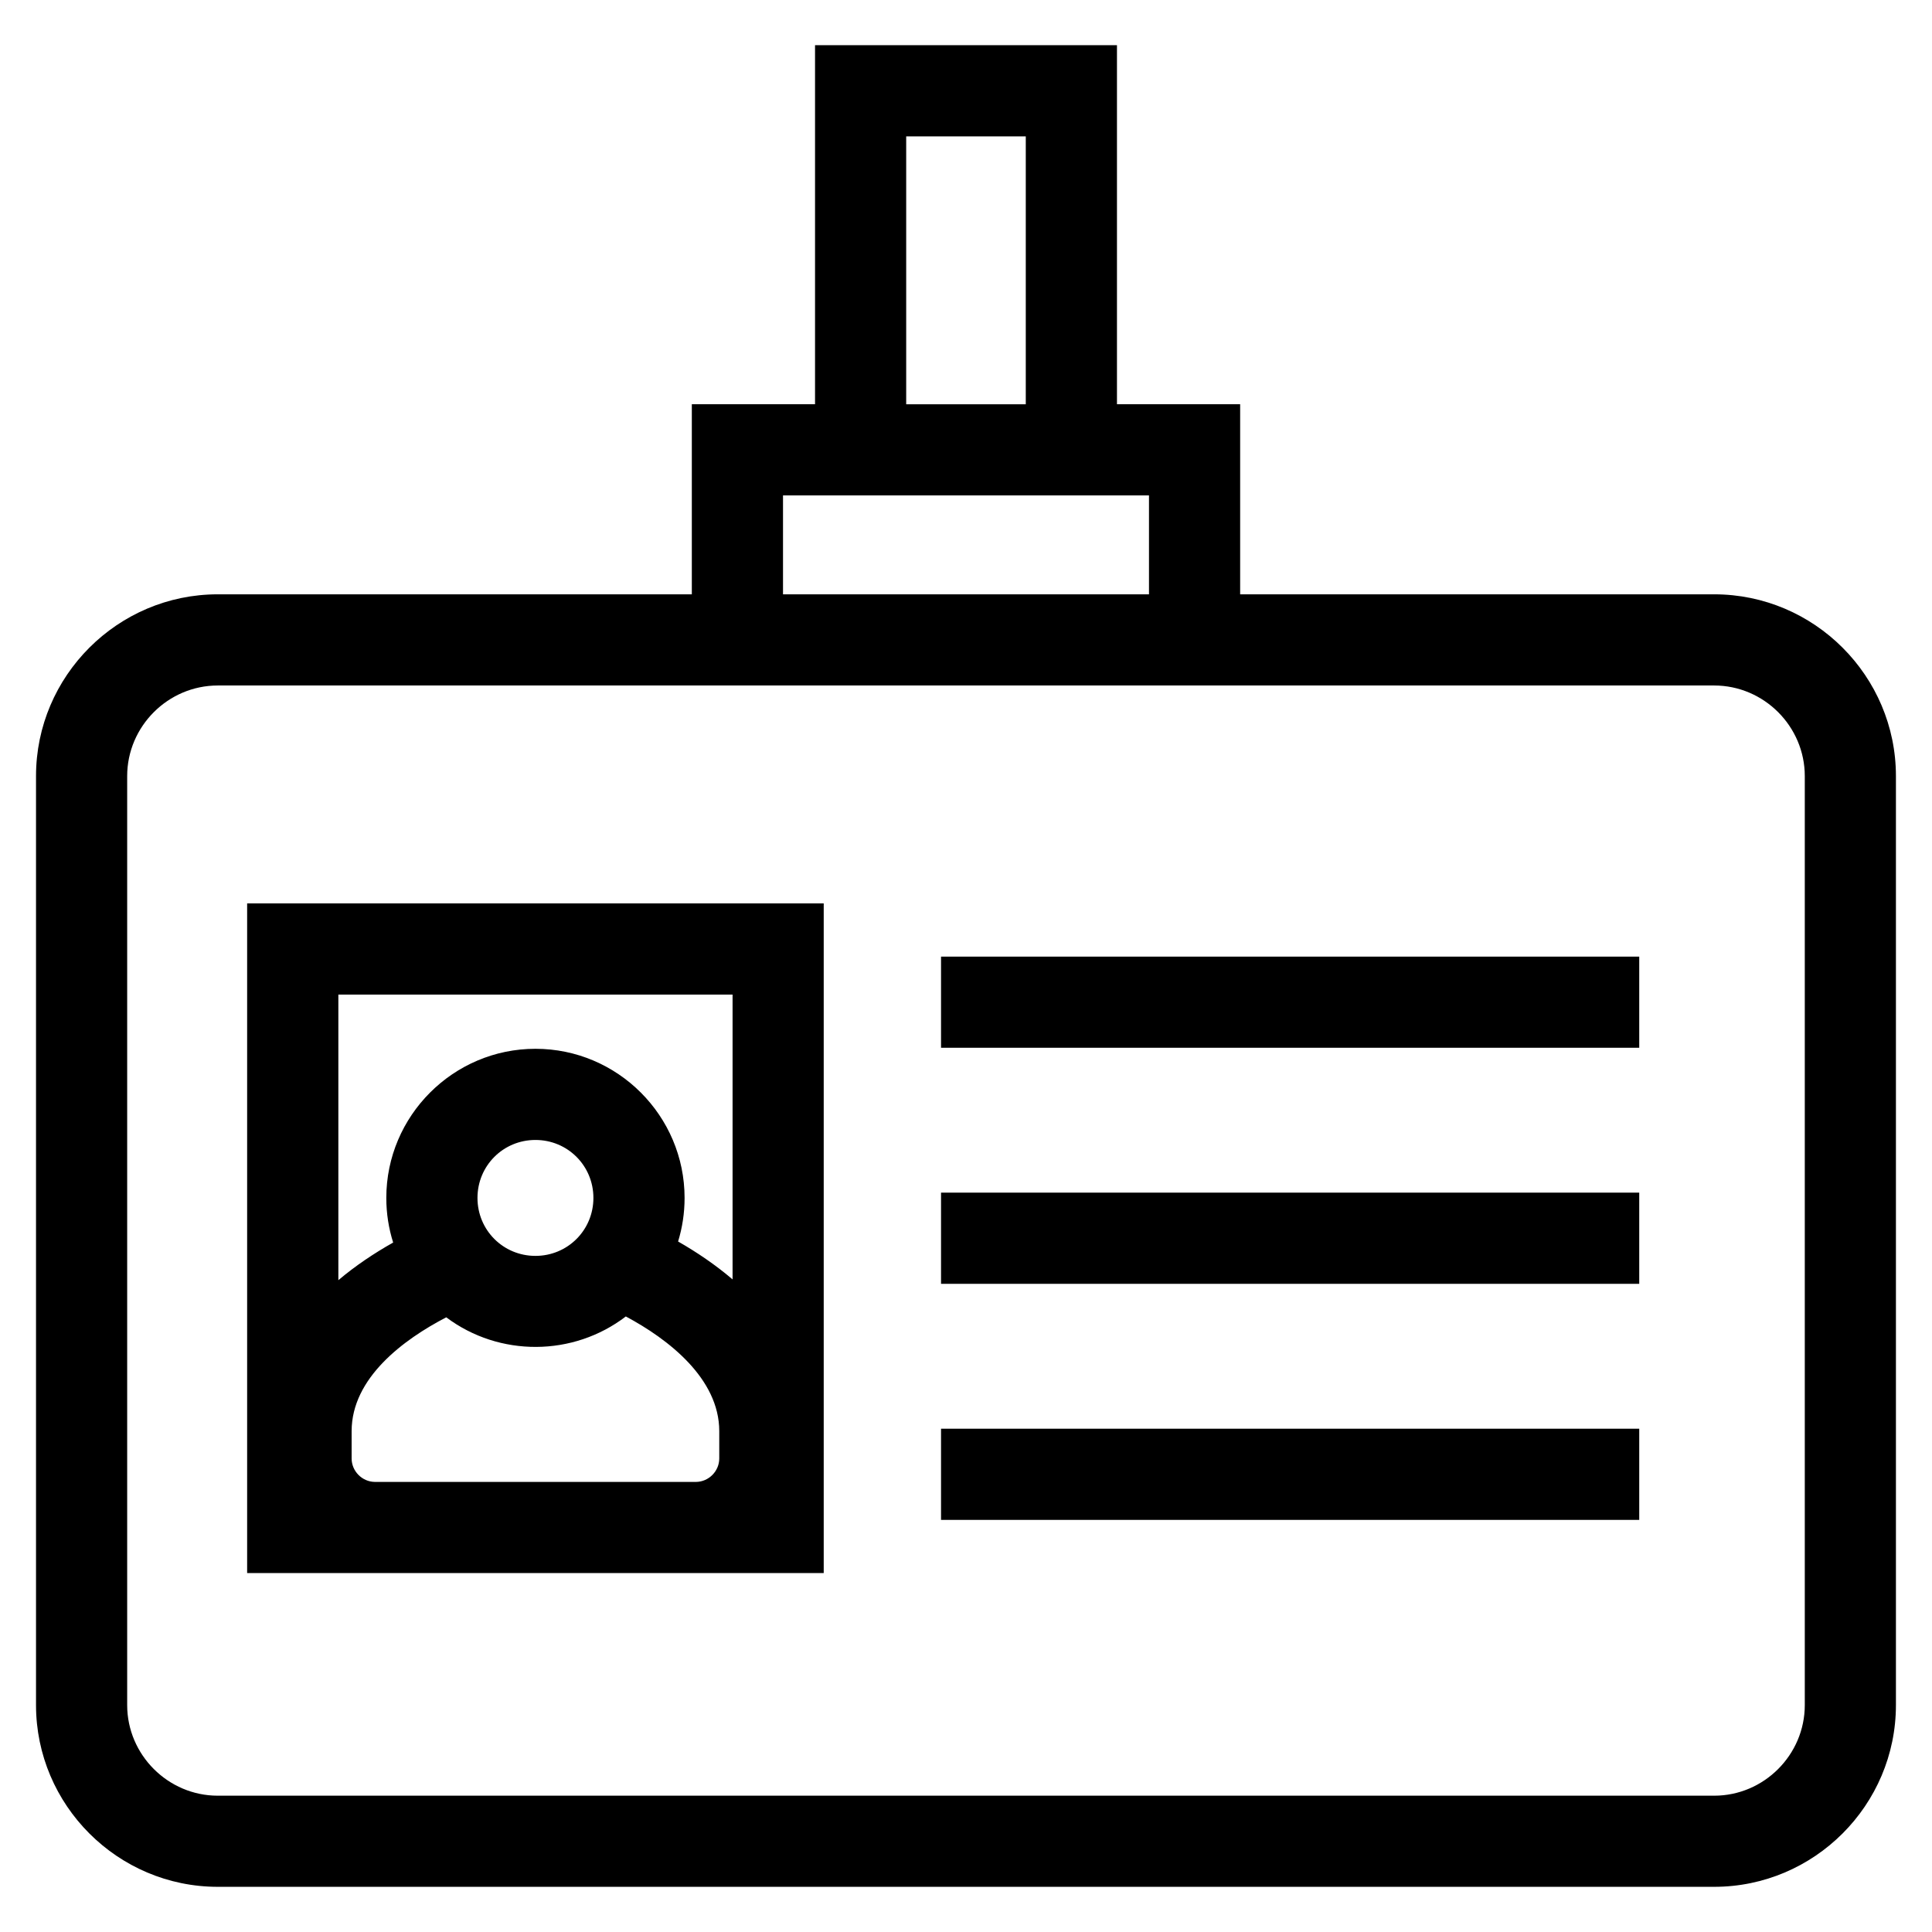
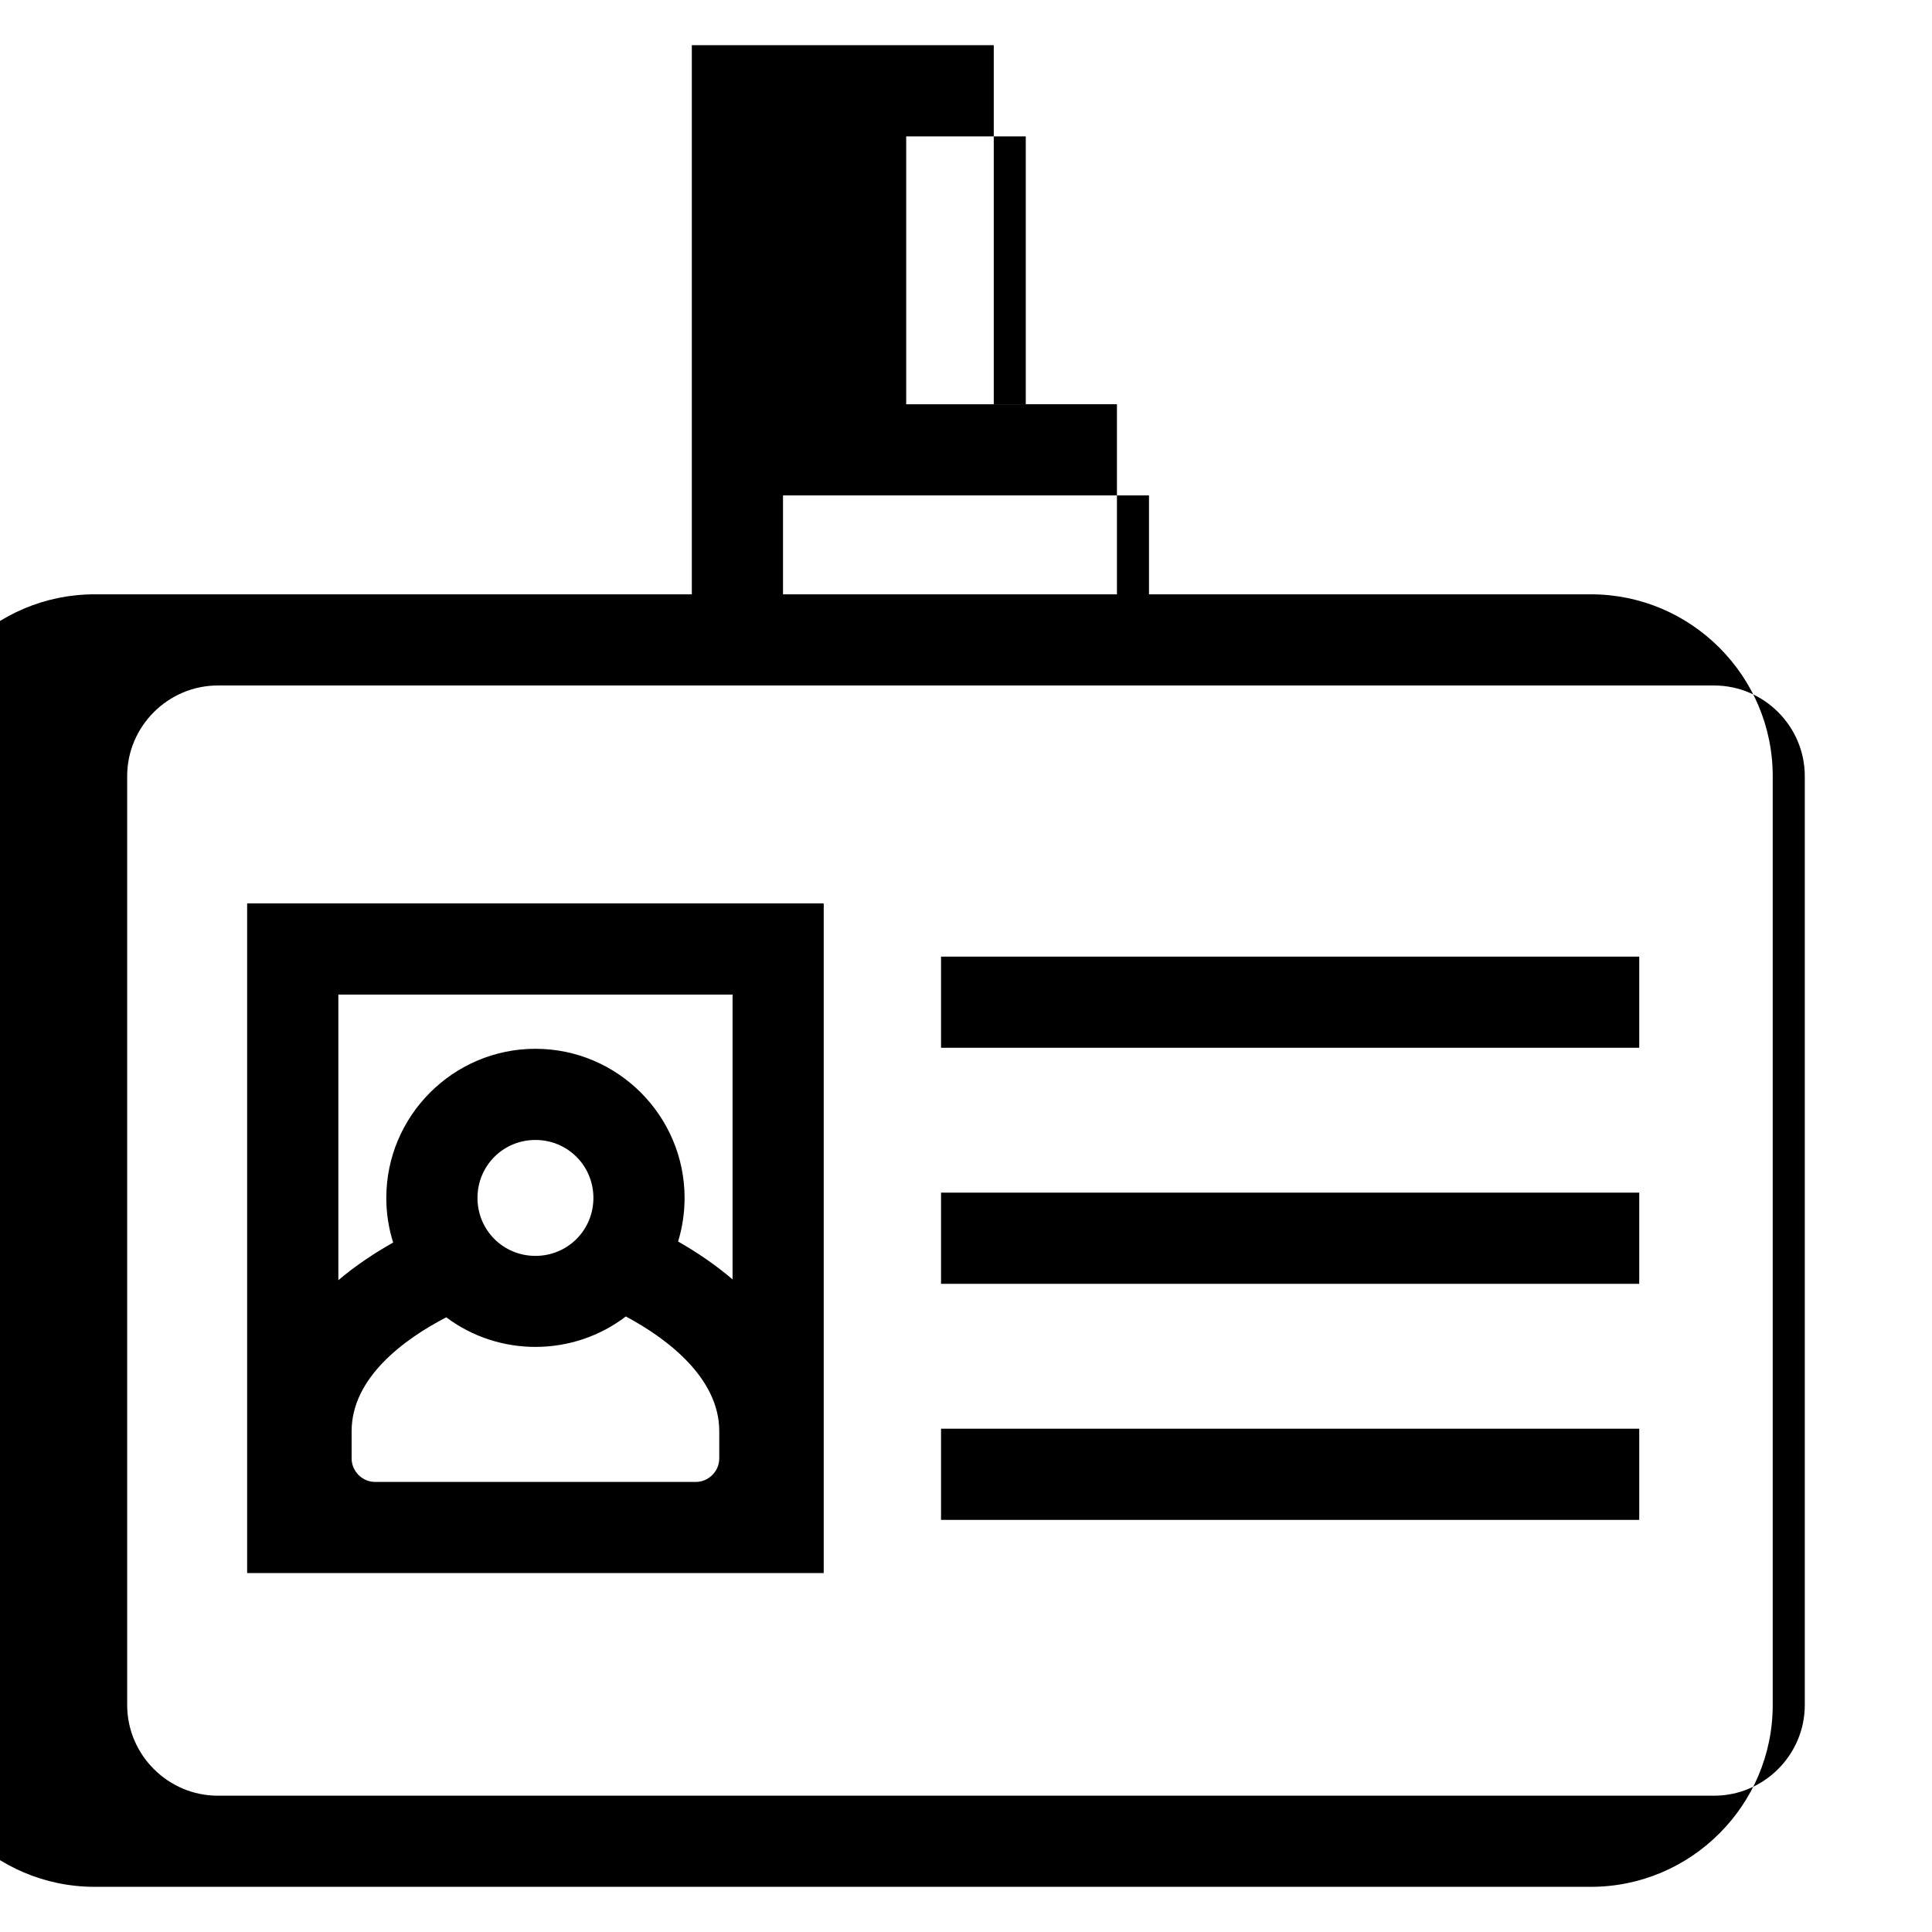
<svg xmlns="http://www.w3.org/2000/svg" fill="#000000" width="800px" height="800px" version="1.1" viewBox="144 144 512 512">
-   <path d="m201.72 301.5h125.62v-50.371h32.652v-95.156h80.016v95.156h32.645v50.371h125.62c26.523 0 48.168 21.648 48.168 48.168v246.19c0 26.523-21.648 48.168-48.168 48.168h-396.56c-26.523 0-48.168-21.648-48.168-48.168v-246.19c0-26.523 21.648-48.168 48.168-48.168zm121.98 171.51c4.977 2.84 9.914 6.188 14.438 10.043v-75.477h-104.47v75.684c4.539-3.84 9.508-7.152 14.523-9.973-1.18-3.738-1.816-7.707-1.816-11.824 0-21.773 17.758-39.523 39.523-39.523s39.523 17.75 39.523 39.523c0 4.012-0.602 7.891-1.719 11.543zm-61.441 20.094c-11.312 5.867-25.074 16.066-25.074 30.164v7.242c0 3.363 2.773 6.172 6.137 6.211h85.16c3.356-0.043 6.129-2.852 6.129-6.211v-7.242c0-13.977-13.566-24.422-24.762-30.395-13.949 10.676-33.531 10.77-47.586 0.23zm23.637-47.004c-8.539 0-15.359 6.824-15.359 15.363 0 8.539 6.82 15.359 15.359 15.359 8.539 0 15.363-6.82 15.363-15.359 0-8.539-6.824-15.363-15.363-15.363zm76.398-62.688v177.47h-152.8v-177.47zm31.09 139.21h185.03v24.16h-185.03zm0-62.559h185.03v24.164h-185.03zm0-62.551h185.03v24.16h-185.03zm-9.234-146.38h31.691v-70.996h-31.691zm-32.645 50.371h96.988v-26.207h-96.988zm246.77 24.16h-396.56c-13.18 0-24.012 10.828-24.012 24.012v246.19c0 13.18 10.828 24.012 24.012 24.012h396.56c13.18 0 24.012-10.828 24.012-24.012v-246.19c0-13.18-10.828-24.012-24.012-24.012z" />
+   <path d="m201.72 301.5h125.62v-50.371v-95.156h80.016v95.156h32.645v50.371h125.62c26.523 0 48.168 21.648 48.168 48.168v246.19c0 26.523-21.648 48.168-48.168 48.168h-396.56c-26.523 0-48.168-21.648-48.168-48.168v-246.19c0-26.523 21.648-48.168 48.168-48.168zm121.98 171.51c4.977 2.84 9.914 6.188 14.438 10.043v-75.477h-104.47v75.684c4.539-3.84 9.508-7.152 14.523-9.973-1.18-3.738-1.816-7.707-1.816-11.824 0-21.773 17.758-39.523 39.523-39.523s39.523 17.75 39.523 39.523c0 4.012-0.602 7.891-1.719 11.543zm-61.441 20.094c-11.312 5.867-25.074 16.066-25.074 30.164v7.242c0 3.363 2.773 6.172 6.137 6.211h85.16c3.356-0.043 6.129-2.852 6.129-6.211v-7.242c0-13.977-13.566-24.422-24.762-30.395-13.949 10.676-33.531 10.77-47.586 0.23zm23.637-47.004c-8.539 0-15.359 6.824-15.359 15.363 0 8.539 6.82 15.359 15.359 15.359 8.539 0 15.363-6.82 15.363-15.359 0-8.539-6.824-15.363-15.363-15.363zm76.398-62.688v177.47h-152.8v-177.47zm31.09 139.21h185.03v24.16h-185.03zm0-62.559h185.03v24.164h-185.03zm0-62.551h185.03v24.16h-185.03zm-9.234-146.38h31.691v-70.996h-31.691zm-32.645 50.371h96.988v-26.207h-96.988zm246.77 24.16h-396.56c-13.18 0-24.012 10.828-24.012 24.012v246.19c0 13.18 10.828 24.012 24.012 24.012h396.56c13.18 0 24.012-10.828 24.012-24.012v-246.19c0-13.18-10.828-24.012-24.012-24.012z" />
</svg>